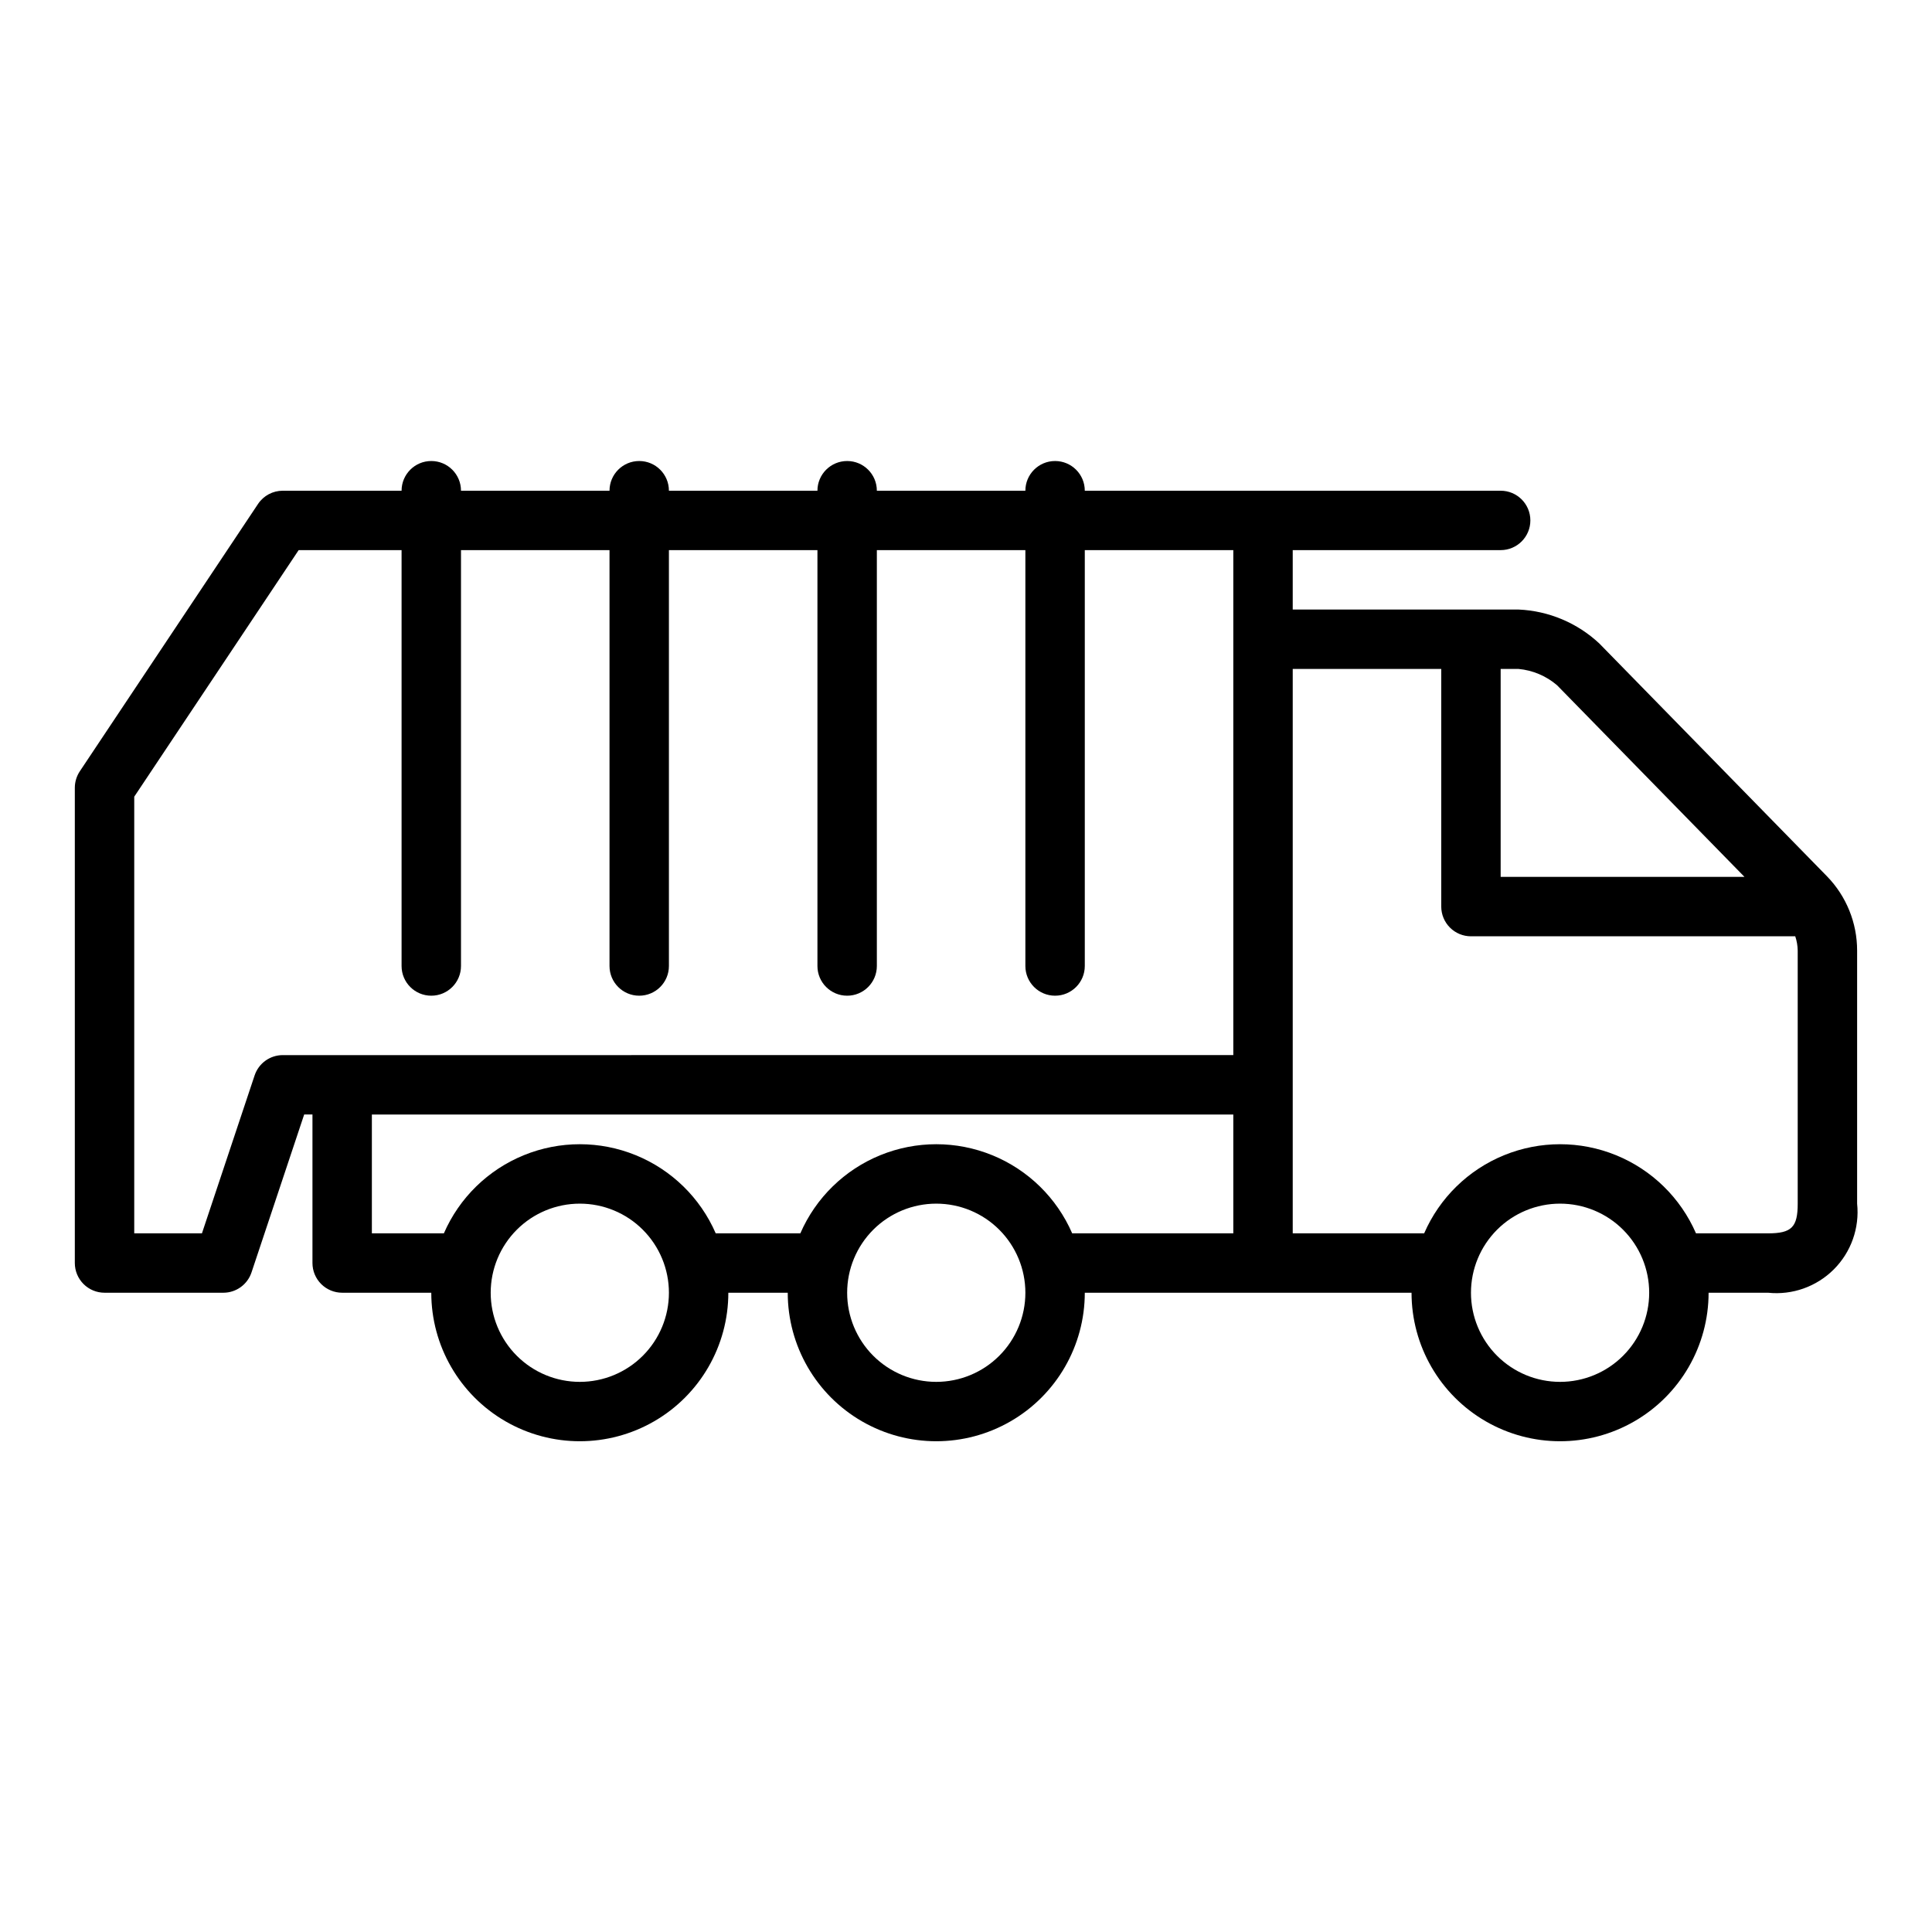
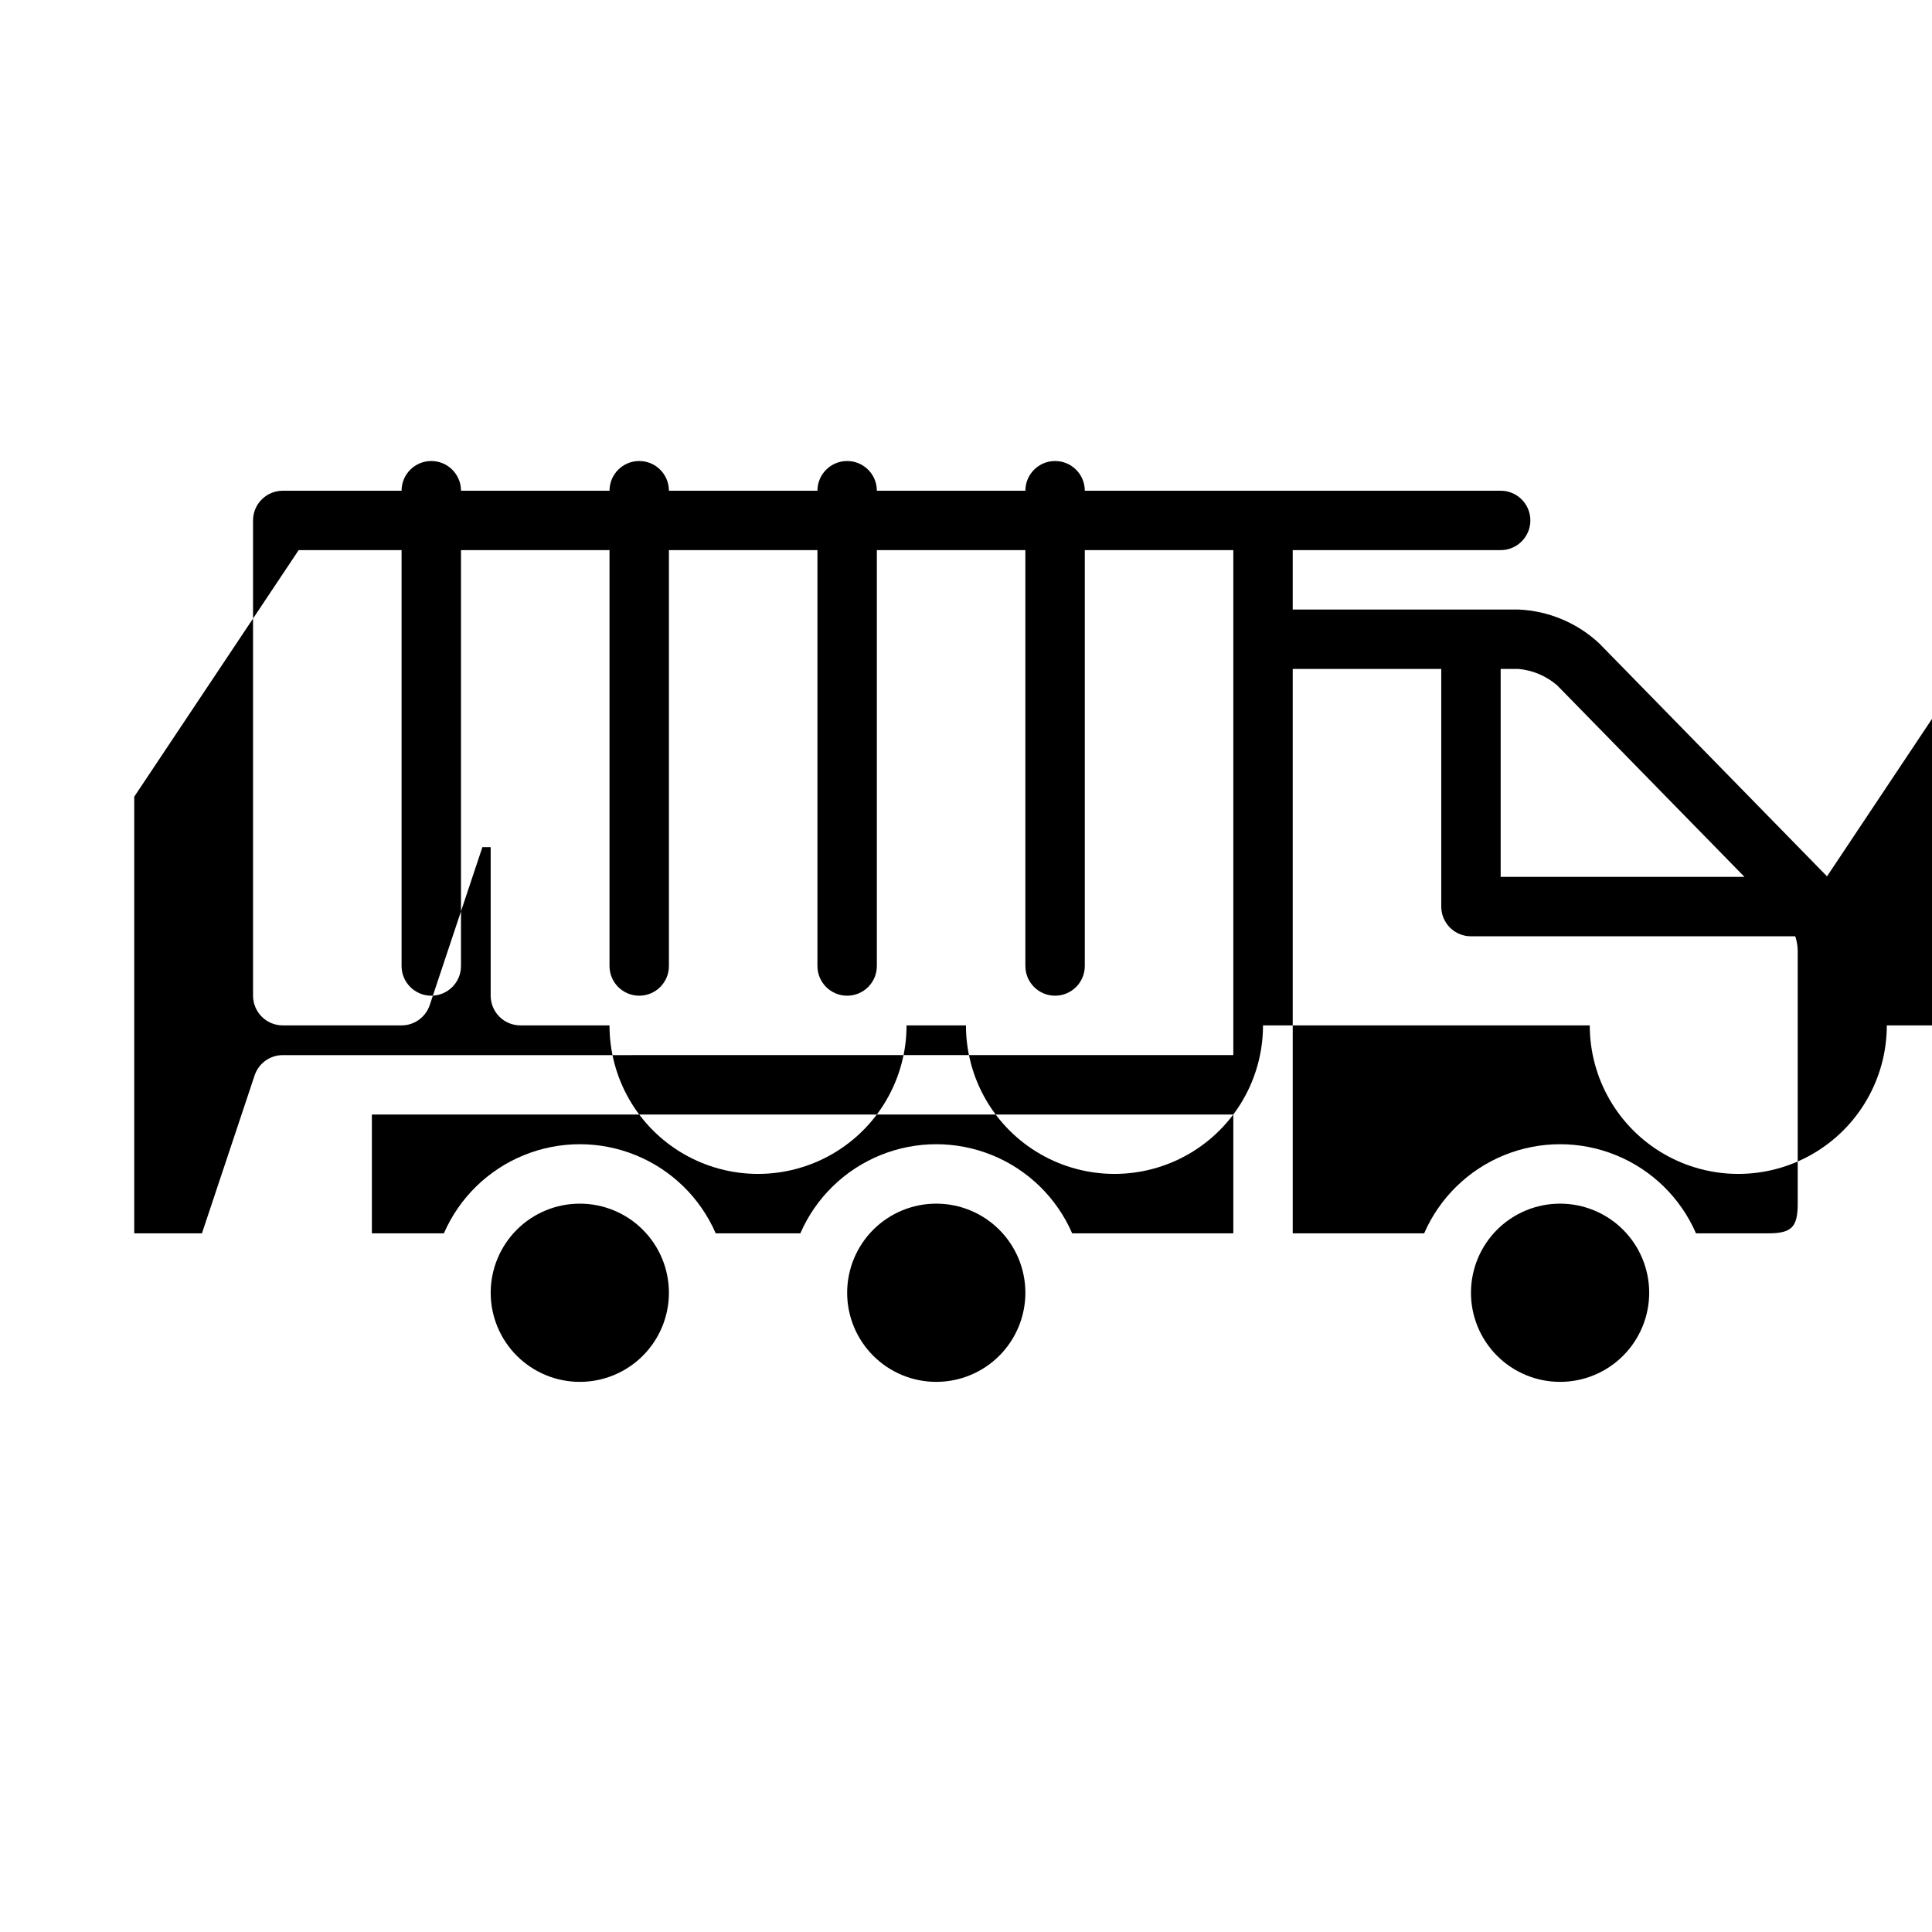
<svg xmlns="http://www.w3.org/2000/svg" fill="#000000" width="800px" height="800px" version="1.1" viewBox="144 144 512 512">
-   <path d="m628.18 376.24-60.27-61.637 0.004-0.004c-5.848-5.504-13.477-8.723-21.5-9.066h-59.828v-15.746h55.105c4.348 0 7.871-3.523 7.871-7.871 0-4.348-3.523-7.871-7.871-7.871h-110.21c0-4.348-3.527-7.871-7.875-7.871-4.348 0-7.871 3.523-7.871 7.871h-39.359c0-4.348-3.523-7.871-7.871-7.871-4.348 0-7.875 3.523-7.875 7.871h-39.359c0-4.348-3.523-7.871-7.871-7.871s-7.871 3.523-7.871 7.871h-39.359c0-4.348-3.527-7.871-7.875-7.871-4.348 0-7.871 3.523-7.871 7.871h-31.488c-2.633 0-5.09 1.312-6.551 3.504l-47.23 70.848c-0.859 1.293-1.32 2.812-1.324 4.367v125.95c0 2.086 0.832 4.09 2.309 5.566 1.477 1.477 3.477 2.305 5.566 2.305h31.488c3.387 0 6.391-2.172 7.461-5.383l13.957-41.848h2.195v39.359c0 2.086 0.832 4.09 2.309 5.566 1.477 1.477 3.477 2.305 5.566 2.305h23.617-0.004c0 14.062 7.504 27.059 19.68 34.086 12.18 7.031 27.184 7.031 39.363 0 12.176-7.027 19.68-20.023 19.68-34.086h15.742c0 14.062 7.504 27.059 19.68 34.086 12.18 7.031 27.184 7.031 39.359 0 12.18-7.027 19.684-20.023 19.684-34.086h86.59c0 14.062 7.504 27.059 19.68 34.086 12.18 7.031 27.184 7.031 39.359 0 12.18-7.027 19.684-20.023 19.684-34.086h15.742c6.445 0.676 12.852-1.598 17.438-6.18 4.582-4.582 6.852-10.988 6.18-17.434v-67.062c0.004-7.348-2.856-14.406-7.977-19.672zm-81.766-54.965c3.777 0.344 7.356 1.859 10.234 4.332l49.656 50.773h-64.613v-55.105zm-327.48 102.34c-3.387 0.004-6.391 2.172-7.461 5.387l-13.957 41.848h-17.941v-115.72l43.57-65.34h27.277v110.21c0 4.348 3.523 7.871 7.871 7.871 4.348 0 7.875-3.523 7.875-7.871v-110.21h39.359v110.21c0 4.348 3.523 7.871 7.871 7.871s7.871-3.523 7.871-7.871v-110.21h39.359v110.21c0 4.348 3.527 7.871 7.875 7.871 4.348 0 7.871-3.523 7.871-7.871v-110.21h39.359v110.21c0 4.348 3.523 7.871 7.871 7.871 4.348 0 7.875-3.523 7.875-7.871v-110.21h39.359v133.82zm78.723 86.594c-6.266 0-12.273-2.488-16.699-6.918-4.43-4.43-6.918-10.434-6.918-16.699 0-6.262 2.488-12.27 6.918-16.699 4.426-4.43 10.434-6.914 16.699-6.914 6.262 0 12.27 2.484 16.695 6.914 4.43 4.43 6.918 10.438 6.918 16.699 0 6.266-2.488 12.27-6.918 16.699-4.426 4.43-10.434 6.918-16.695 6.918zm94.465 0h-0.004c-6.262 0-12.27-2.488-16.699-6.918-4.426-4.43-6.914-10.434-6.914-16.699 0-6.262 2.488-12.27 6.914-16.699 4.43-4.43 10.438-6.914 16.699-6.914 6.266 0 12.273 2.484 16.699 6.914 4.43 4.43 6.918 10.438 6.918 16.699 0 6.266-2.488 12.27-6.918 16.699-4.426 4.43-10.434 6.918-16.699 6.918zm36.023-39.359h-0.004c-4.09-9.41-11.699-16.844-21.203-20.715-9.5-3.871-20.137-3.871-29.641 0-9.5 3.871-17.109 11.305-21.199 20.715h-22.422c-4.09-9.41-11.699-16.844-21.203-20.715-9.5-3.871-20.137-3.871-29.637 0-9.504 3.871-17.113 11.305-21.203 20.715h-19.082v-31.488h228.29v31.488zm129.29 39.359c-6.262 0-12.27-2.488-16.699-6.918-4.426-4.43-6.914-10.434-6.914-16.699 0-6.262 2.488-12.27 6.914-16.699 4.43-4.43 10.438-6.914 16.699-6.914 6.266 0 12.273 2.484 16.699 6.914 4.43 4.43 6.918 10.438 6.918 16.699 0 6.266-2.488 12.27-6.918 16.699-4.426 4.43-10.434 6.918-16.699 6.918zm62.977-47.23c0 6.25-1.621 7.871-7.871 7.871h-19.082c-4.09-9.41-11.699-16.844-21.203-20.715-9.5-3.871-20.137-3.871-29.641 0-9.5 3.871-17.109 11.305-21.199 20.715h-34.828v-149.57h39.359v62.977c0 2.09 0.832 4.09 2.309 5.566 1.477 1.477 3.477 2.305 5.566 2.305h85.938c0.414 1.223 0.633 2.5 0.652 3.789z" />
+   <path d="m628.18 376.24-60.27-61.637 0.004-0.004c-5.848-5.504-13.477-8.723-21.5-9.066h-59.828v-15.746h55.105c4.348 0 7.871-3.523 7.871-7.871 0-4.348-3.523-7.871-7.871-7.871h-110.21c0-4.348-3.527-7.871-7.875-7.871-4.348 0-7.871 3.523-7.871 7.871h-39.359c0-4.348-3.523-7.871-7.871-7.871-4.348 0-7.875 3.523-7.875 7.871h-39.359c0-4.348-3.523-7.871-7.871-7.871s-7.871 3.523-7.871 7.871h-39.359c0-4.348-3.527-7.871-7.875-7.871-4.348 0-7.871 3.523-7.871 7.871h-31.488c-2.633 0-5.09 1.312-6.551 3.504c-0.859 1.293-1.32 2.812-1.324 4.367v125.95c0 2.086 0.832 4.09 2.309 5.566 1.477 1.477 3.477 2.305 5.566 2.305h31.488c3.387 0 6.391-2.172 7.461-5.383l13.957-41.848h2.195v39.359c0 2.086 0.832 4.09 2.309 5.566 1.477 1.477 3.477 2.305 5.566 2.305h23.617-0.004c0 14.062 7.504 27.059 19.68 34.086 12.18 7.031 27.184 7.031 39.363 0 12.176-7.027 19.68-20.023 19.68-34.086h15.742c0 14.062 7.504 27.059 19.68 34.086 12.18 7.031 27.184 7.031 39.359 0 12.18-7.027 19.684-20.023 19.684-34.086h86.59c0 14.062 7.504 27.059 19.68 34.086 12.18 7.031 27.184 7.031 39.359 0 12.18-7.027 19.684-20.023 19.684-34.086h15.742c6.445 0.676 12.852-1.598 17.438-6.18 4.582-4.582 6.852-10.988 6.18-17.434v-67.062c0.004-7.348-2.856-14.406-7.977-19.672zm-81.766-54.965c3.777 0.344 7.356 1.859 10.234 4.332l49.656 50.773h-64.613v-55.105zm-327.48 102.34c-3.387 0.004-6.391 2.172-7.461 5.387l-13.957 41.848h-17.941v-115.72l43.57-65.34h27.277v110.21c0 4.348 3.523 7.871 7.871 7.871 4.348 0 7.875-3.523 7.875-7.871v-110.21h39.359v110.21c0 4.348 3.523 7.871 7.871 7.871s7.871-3.523 7.871-7.871v-110.21h39.359v110.21c0 4.348 3.527 7.871 7.875 7.871 4.348 0 7.871-3.523 7.871-7.871v-110.21h39.359v110.21c0 4.348 3.523 7.871 7.871 7.871 4.348 0 7.875-3.523 7.875-7.871v-110.21h39.359v133.82zm78.723 86.594c-6.266 0-12.273-2.488-16.699-6.918-4.43-4.43-6.918-10.434-6.918-16.699 0-6.262 2.488-12.27 6.918-16.699 4.426-4.43 10.434-6.914 16.699-6.914 6.262 0 12.27 2.484 16.695 6.914 4.43 4.43 6.918 10.438 6.918 16.699 0 6.266-2.488 12.27-6.918 16.699-4.426 4.43-10.434 6.918-16.695 6.918zm94.465 0h-0.004c-6.262 0-12.27-2.488-16.699-6.918-4.426-4.43-6.914-10.434-6.914-16.699 0-6.262 2.488-12.27 6.914-16.699 4.43-4.43 10.438-6.914 16.699-6.914 6.266 0 12.273 2.484 16.699 6.914 4.43 4.43 6.918 10.438 6.918 16.699 0 6.266-2.488 12.27-6.918 16.699-4.426 4.43-10.434 6.918-16.699 6.918zm36.023-39.359h-0.004c-4.09-9.41-11.699-16.844-21.203-20.715-9.5-3.871-20.137-3.871-29.641 0-9.5 3.871-17.109 11.305-21.199 20.715h-22.422c-4.09-9.41-11.699-16.844-21.203-20.715-9.5-3.871-20.137-3.871-29.637 0-9.504 3.871-17.113 11.305-21.203 20.715h-19.082v-31.488h228.29v31.488zm129.29 39.359c-6.262 0-12.27-2.488-16.699-6.918-4.426-4.43-6.914-10.434-6.914-16.699 0-6.262 2.488-12.27 6.914-16.699 4.43-4.43 10.438-6.914 16.699-6.914 6.266 0 12.273 2.484 16.699 6.914 4.43 4.43 6.918 10.438 6.918 16.699 0 6.266-2.488 12.27-6.918 16.699-4.426 4.43-10.434 6.918-16.699 6.918zm62.977-47.23c0 6.25-1.621 7.871-7.871 7.871h-19.082c-4.09-9.41-11.699-16.844-21.203-20.715-9.5-3.871-20.137-3.871-29.641 0-9.5 3.871-17.109 11.305-21.199 20.715h-34.828v-149.57h39.359v62.977c0 2.09 0.832 4.09 2.309 5.566 1.477 1.477 3.477 2.305 5.566 2.305h85.938c0.414 1.223 0.633 2.5 0.652 3.789z" />
</svg>